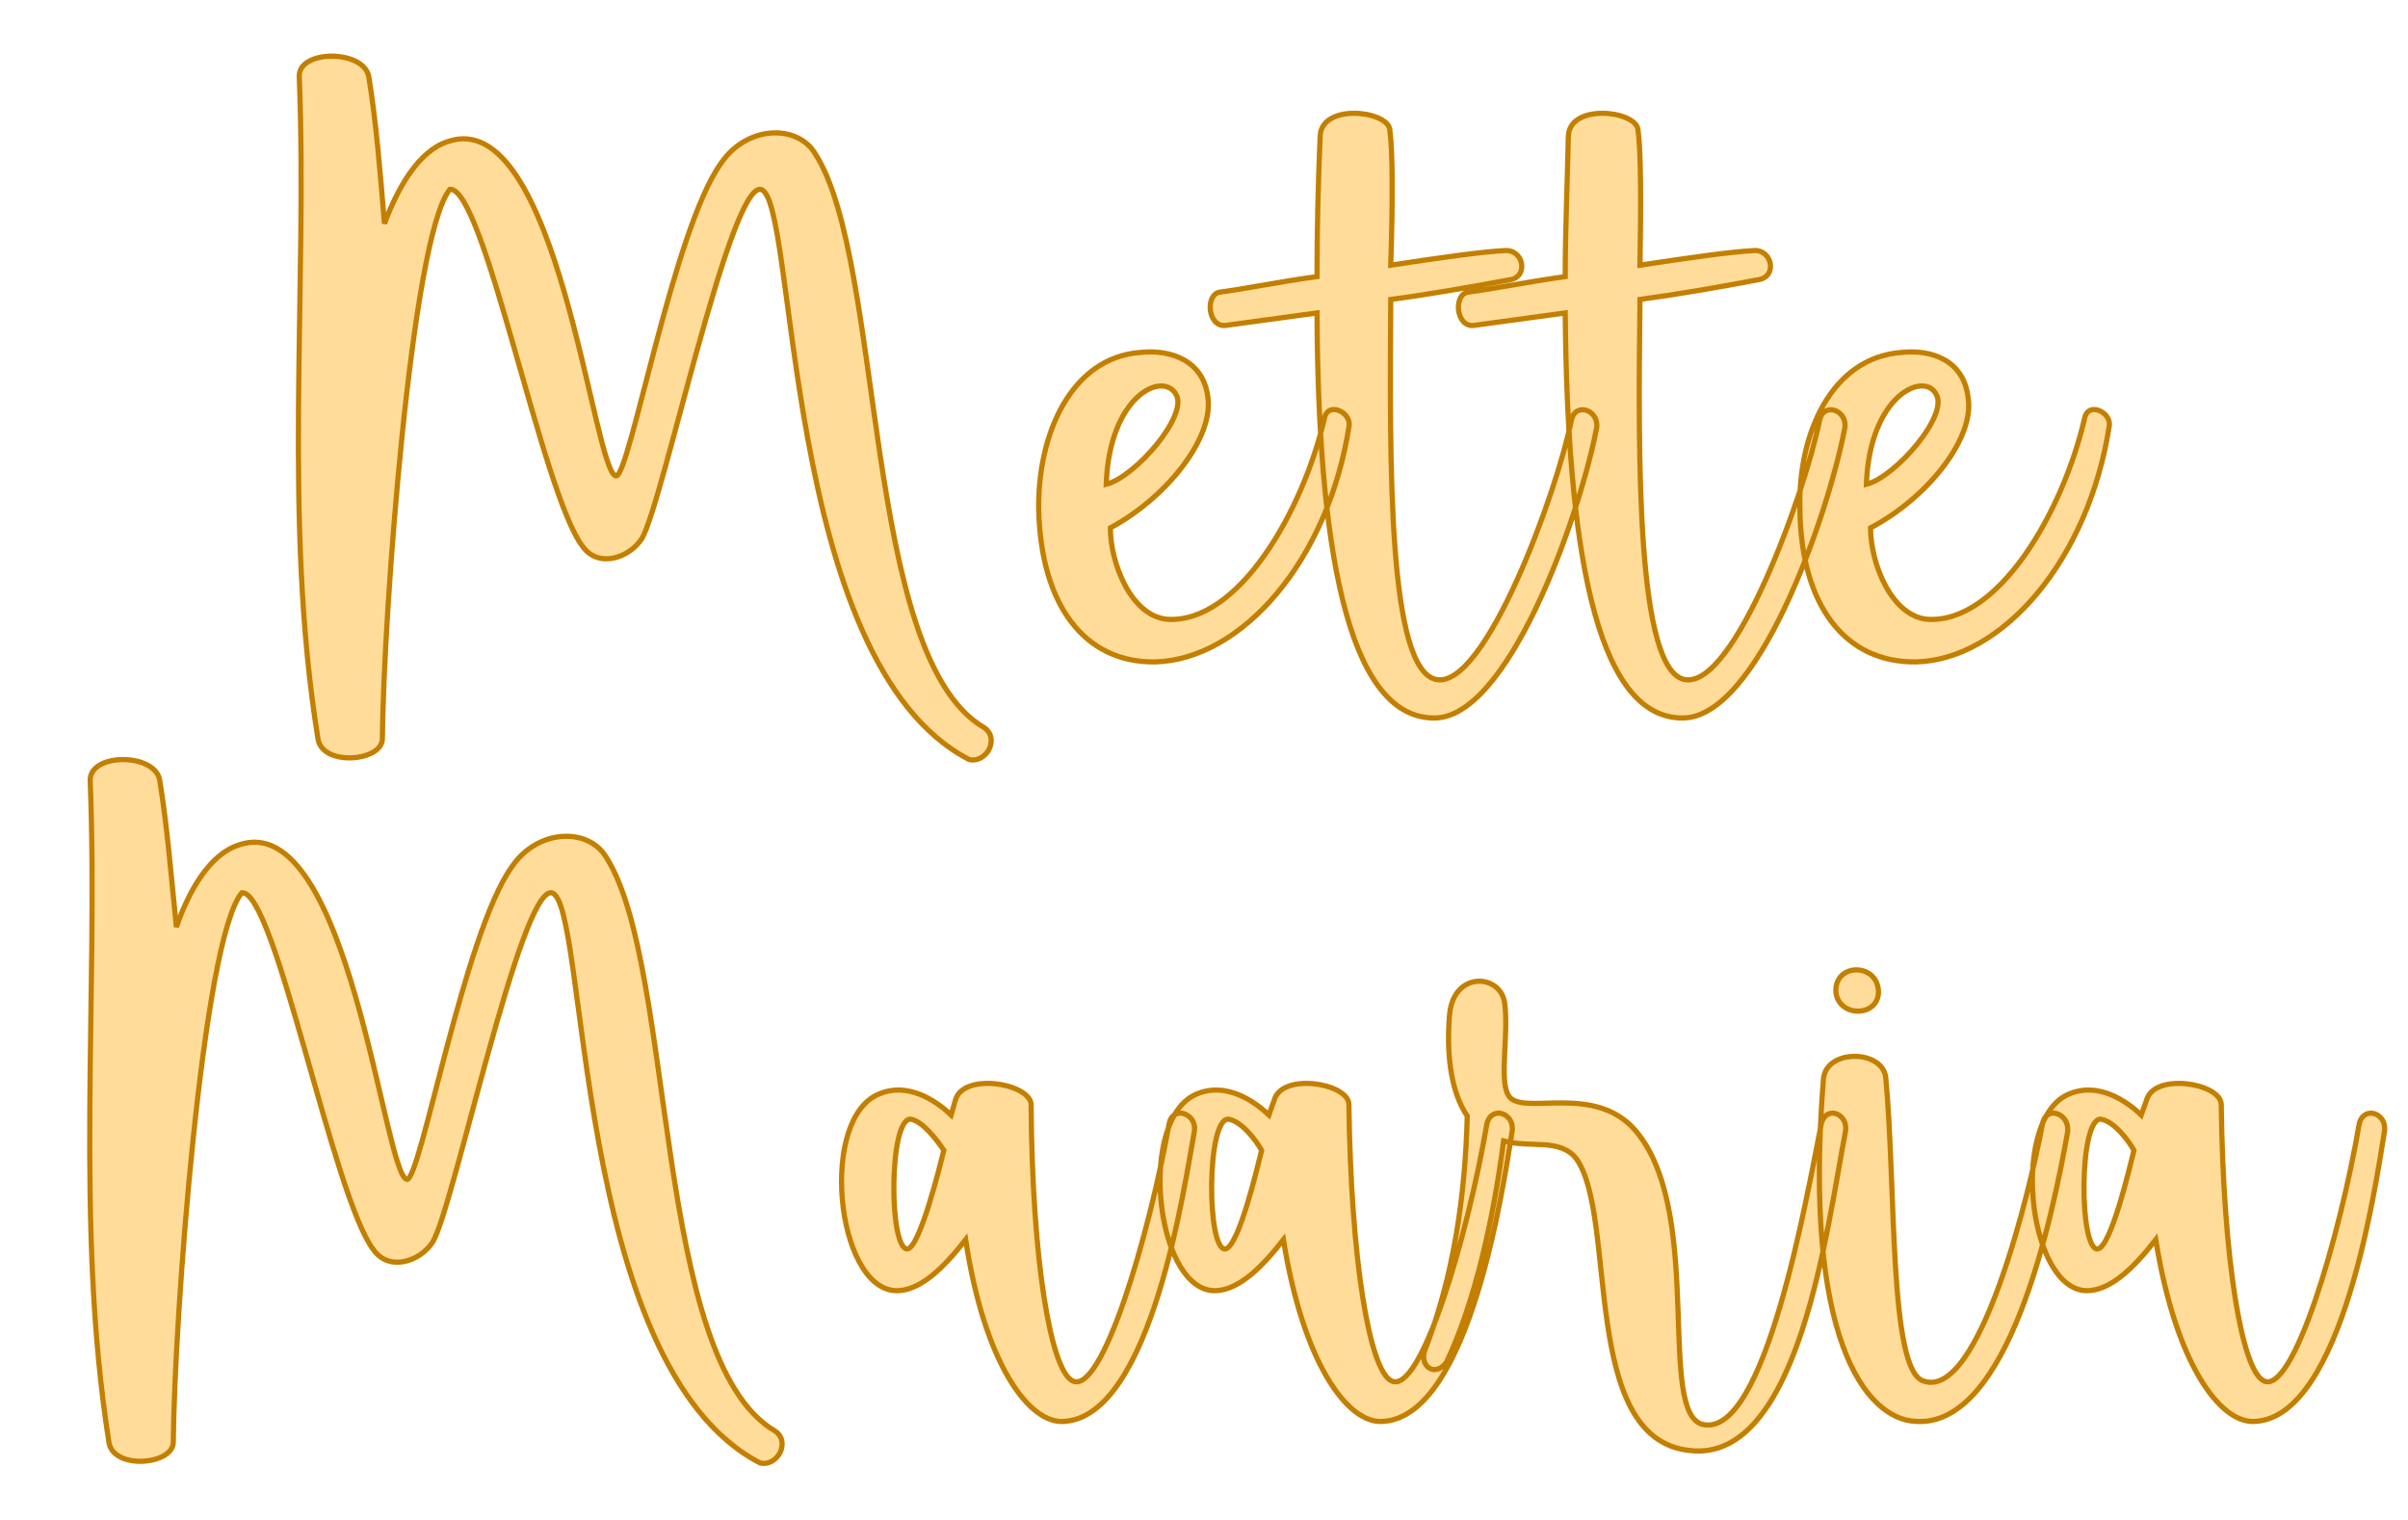
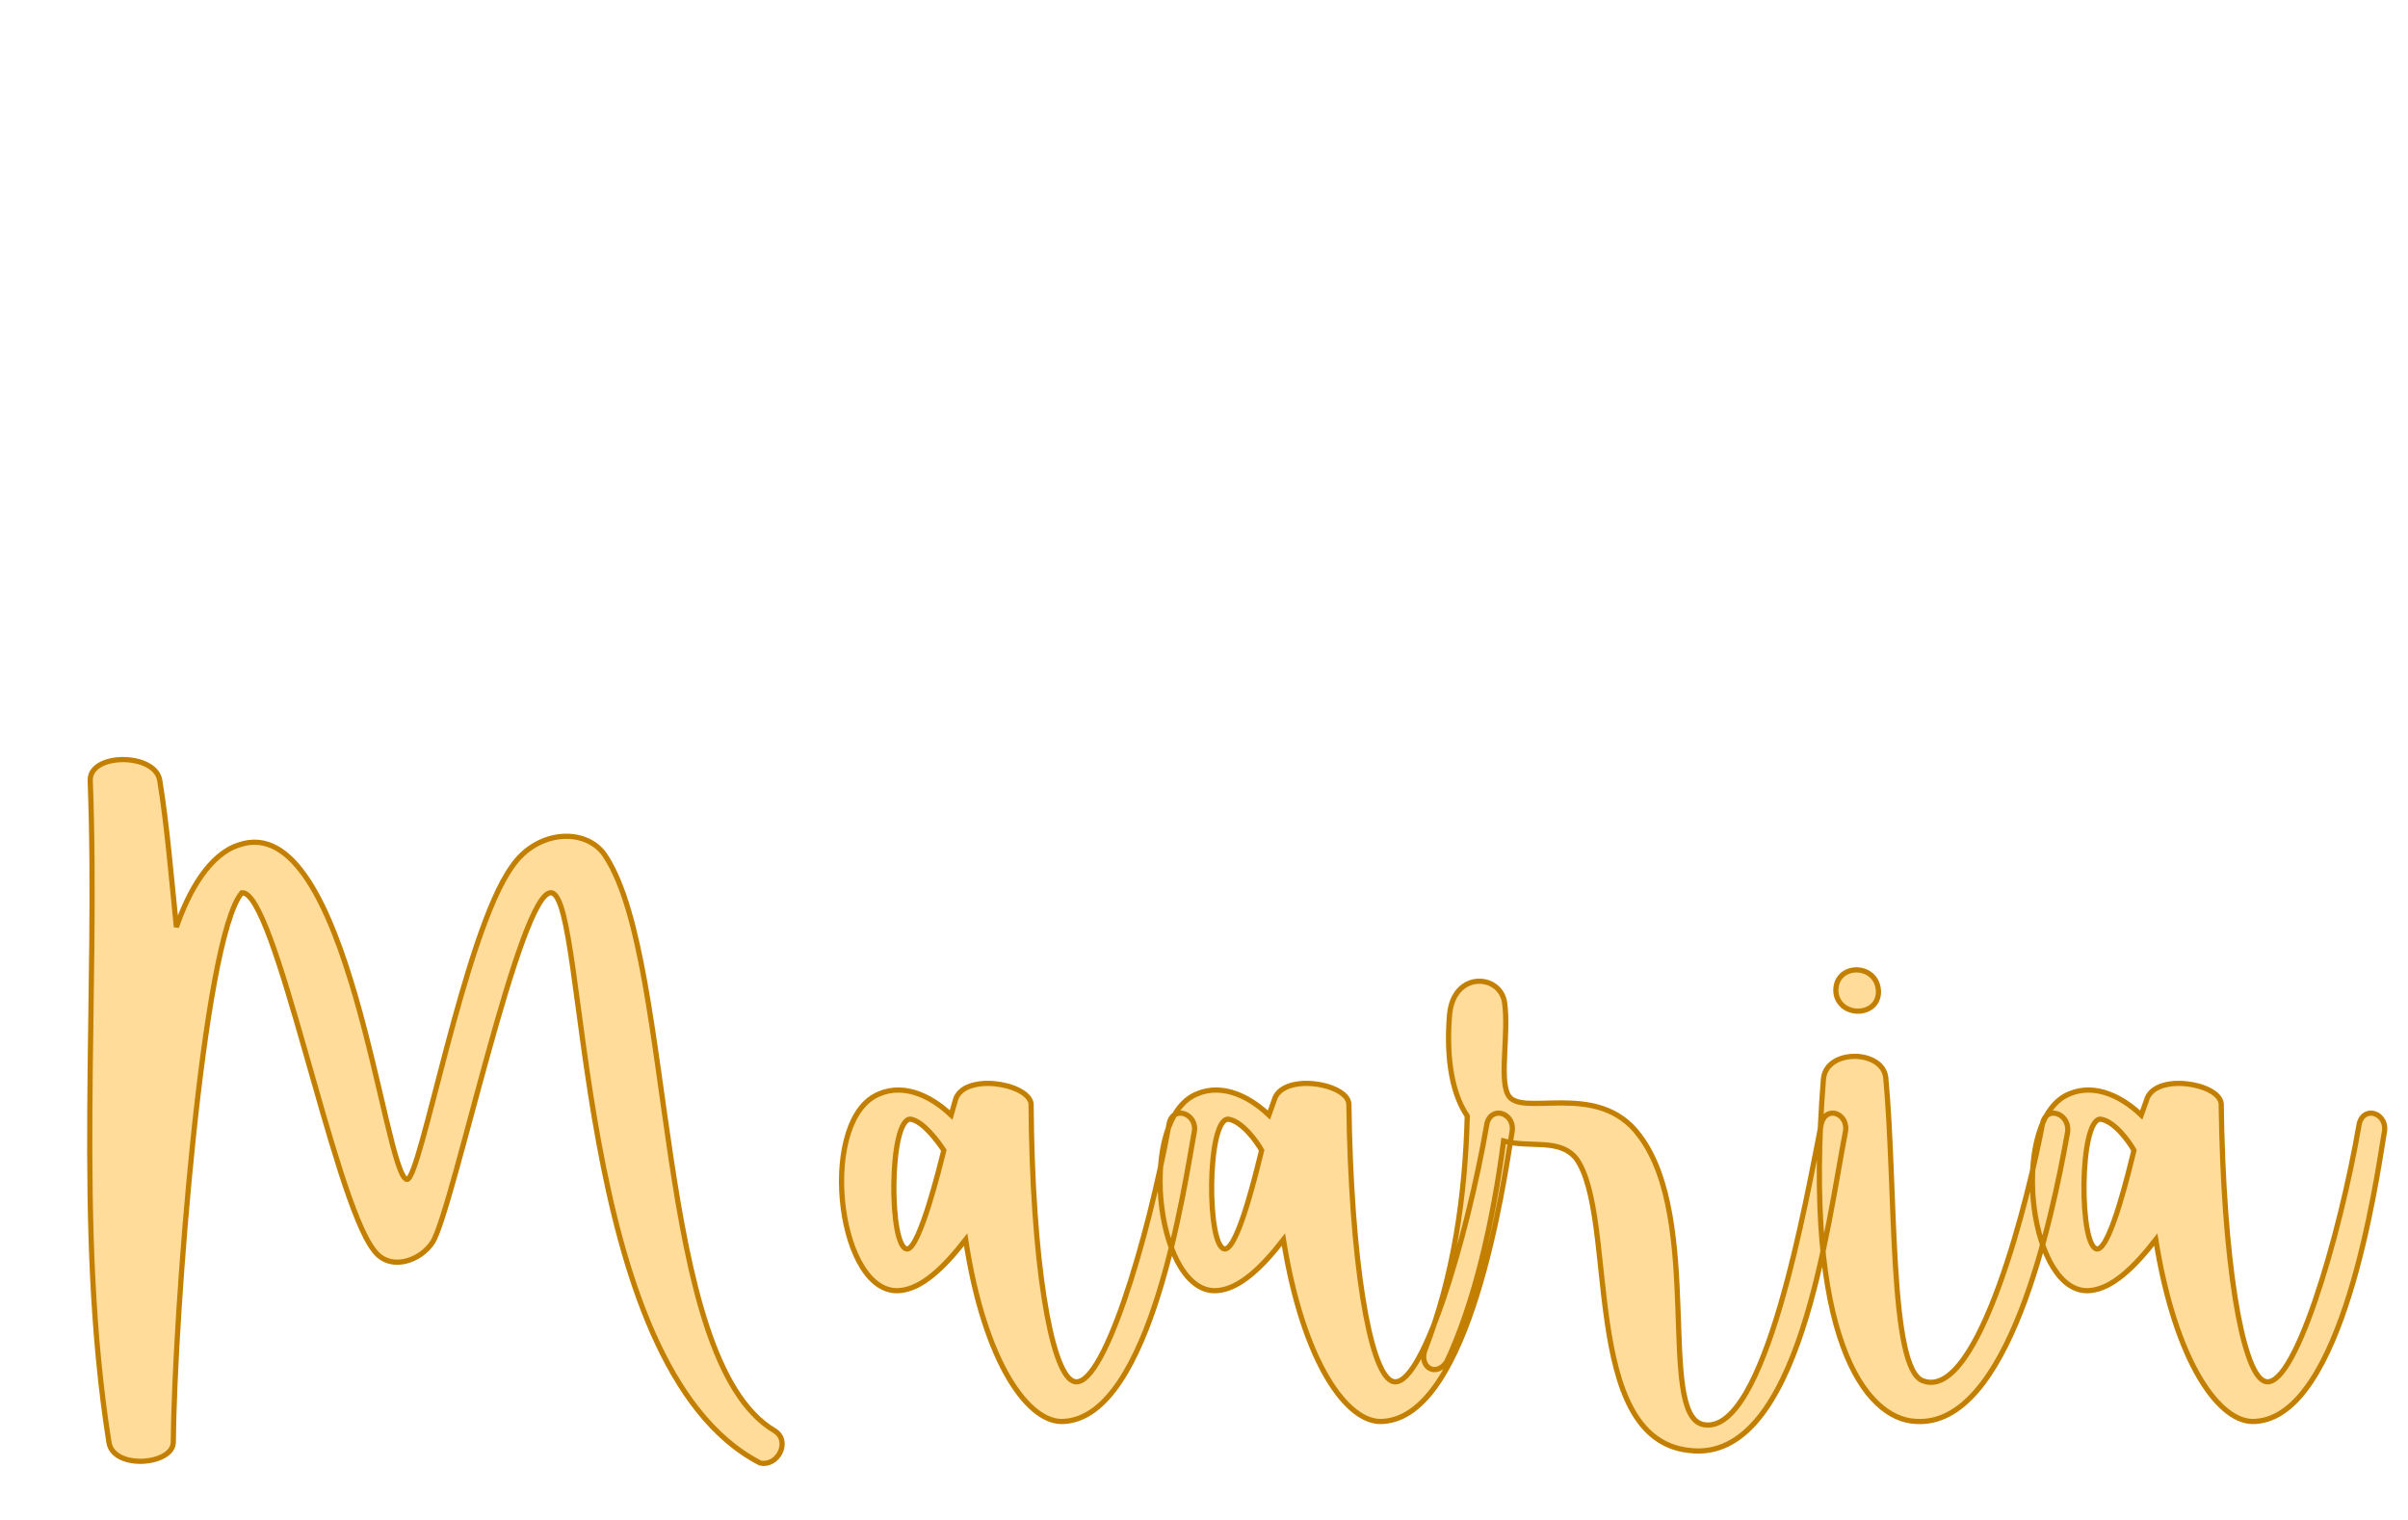
<svg xmlns="http://www.w3.org/2000/svg" version="1.1" width="200mm" height="126.206mm" viewBox="140.441 167.23 15.118 9.54" xml:space="preserve">
  <desc>Created with Fabric.js 3.4.0</desc>
  <defs>
</defs>
  <g operation_id="97306605120618496" width="15.118" height="9.54" transform="matrix(1 0 0 1 148 172)" id="2">
-     <rect style="stroke: rgb(0,0,0); stroke-width: 0; stroke-dasharray: none; stroke-linecap: butt; stroke-dashoffset: 0; stroke-linejoin: miter; stroke-miterlimit: 4; fill: rgb(255,255,255); fill-opacity: 0; fill-rule: nonzero; opacity: 1;" x="-7.559" y="-4.77" rx="0.001" ry="0.001" width="15.118" height="9.54" />
-   </g>
+     </g>
  <g operation_id="97306605095444480" width="17.276" height="15.82" transform="matrix(0.652 0 0 0.652 147.549 168.973)" id="Txt-5">
    <filter id="SVGID_0" y="-23.034%" height="146.068%" x="-22.778%" width="145.557%">
      <feGaussianBlur in="SourceAlpha" stdDeviation="0.14" />
      <feOffset dx="0.2" dy="0.2" result="oBlur" />
      <feFlood flood-color="rgb(194,127,0)" flood-opacity="1" />
      <feComposite in2="oBlur" operator="in" />
      <feMerge>
        <feMergeNode />
        <feMergeNode in="SourceGraphic" />
      </feMerge>
    </filter>
-     <path d="M-8.02-1.93C-7.94 0.16-8.18 2.34-7.84 4.44C-7.80 4.71-7.22 4.66-7.22 4.44C-7.21 3.26-6.94-0.40-6.57-0.85C-6.24-0.88-5.68 2.09-5.29 2.59C-5.14 2.80-4.84 2.70-4.72 2.51C-4.52 2.17-3.88-0.88-3.58-0.85C-3.22-0.81-3.39 3.70-1.57 4.64C-1.40 4.68-1.27 4.43-1.43 4.33C-2.60 3.64-2.38-0.14-3.05-1.19C-3.22-1.48-3.71-1.47-3.96-1.10C-4.42-0.46-4.84 1.92-4.97 1.91C-5.19 1.88-5.53-1.68-6.59-1.31C-6.87-1.22-7.07-0.87-7.20-0.52C-7.24-1.01-7.28-1.50-7.35-1.93C-7.39-2.20-8.04-2.20-8.02-1.93ZM-0.90 2.23C-0.88 3.15-0.46 3.71 0.22 3.70C1.05 3.68 1.89 2.73 2.09 1.42C2.10 1.29 1.88 1.19 1.85 1.36C1.64 2.26 1.02 3.33 0.34 3.29C-0.01 3.26-0.21 2.75-0.21 2.41C0.36 2.10 0.78 1.53 0.73 1.16C0.69 0.79 0.36 0.69 0.08 0.72C-0.59 0.77-0.91 1.51-0.90 2.23ZM0.42 1.12C0.55 1.32 0.03 1.92-0.25 1.99C-0.22 1.14 0.29 0.90 0.42 1.12ZM0.90 0.46L1.78 0.34C1.79 2.54 2.06 4.23 2.90 4.24C3.61 4.26 4.30 2.33 4.47 1.46C4.51 1.28 4.27 1.19 4.23 1.37C4.09 2.07 3.40 3.96 2.93 3.87C2.46 3.78 2.48 1.77 2.49 0.21C2.87 0.16 3.26 0.09 3.64 0.02C3.82-0.01 3.77-0.28 3.58-0.26C3.37-0.25 2.95-0.19 2.49-0.12C2.51-0.73 2.51-1.22 2.48-1.43C2.45-1.61 1.82-1.68 1.81-1.36C1.79-0.89 1.78-0.45 1.78-0.01C1.41 0.04 1.08 0.11 0.84 0.14C0.70 0.17 0.73 0.48 0.90 0.46ZM3.29 0.46L4.17 0.34C4.19 2.54 4.45 4.23 5.29 4.24C6.01 4.26 6.69 2.33 6.86 1.46C6.90 1.28 6.66 1.19 6.62 1.37C6.48 2.07 5.80 3.96 5.32 3.87C4.86 3.78 4.87 1.77 4.89 0.21C5.26 0.16 5.66 0.09 6.03 0.02C6.22-0.01 6.16-0.28 5.98-0.26C5.77-0.25 5.35-0.19 4.89-0.12C4.90-0.73 4.90-1.22 4.87-1.43C4.84-1.61 4.21-1.68 4.20-1.36C4.19-0.89 4.17-0.45 4.17-0.01C3.81 0.04 3.47 0.11 3.23 0.14C3.09 0.17 3.12 0.48 3.29 0.46ZM6.43 2.23C6.44 3.15 6.86 3.71 7.55 3.70C8.37 3.68 9.21 2.73 9.41 1.42C9.42 1.29 9.20 1.19 9.17 1.36C8.96 2.26 8.34 3.33 7.66 3.29C7.31 3.26 7.11 2.75 7.11 2.41C7.69 2.10 8.11 1.53 8.05 1.16C8.01 0.79 7.69 0.69 7.41 0.72C6.73 0.77 6.41 1.51 6.43 2.23ZM7.74 1.12C7.87 1.32 7.35 1.92 7.07 1.99C7.10 1.14 7.62 0.90 7.74 1.12Z" style="stroke: rgb(194, 127, 0); stroke-width: 0.05; stroke-dasharray: none; stroke-linecap: butt; stroke-dashoffset: 0; stroke-linejoin: miter; stroke-miterlimit: 4; fill: rgb(255, 220, 154); fill-rule: nonzero; opacity: 1;" />
  </g>
  <g operation_id="97306605095444480" width="21.952" height="15.82" transform="matrix(0.652 0 0 0.652 147.762 173.389)" id="Txt-17">
    <filter id="SVGID_0" y="-23.034%" height="146.068%" x="-22.187%" width="144.373%">
      <feGaussianBlur in="SourceAlpha" stdDeviation="0.14" />
      <feOffset dx="0.2" dy="0.2" result="oBlur" />
      <feFlood flood-color="rgb(194,127,0)" flood-opacity="1" />
      <feComposite in2="oBlur" operator="in" />
      <feMerge>
        <feMergeNode />
        <feMergeNode in="SourceGraphic" />
      </feMerge>
    </filter>
    <path d="M-10.36-1.93C-10.28 0.16-10.51 2.34-10.18 4.44C-10.14 4.71-9.56 4.66-9.56 4.44C-9.55 3.26-9.28-0.40-8.90-0.85C-8.58-0.88-8.02 2.09-7.63 2.59C-7.48 2.80-7.18 2.70-7.06 2.51C-6.86 2.17-6.22-0.88-5.92-0.85C-5.56-0.81-5.73 3.70-3.91 4.64C-3.74 4.68-3.61 4.43-3.77 4.33C-4.94 3.64-4.72-0.14-5.39-1.19C-5.56-1.48-6.05-1.47-6.30-1.10C-6.76-0.46-7.18 1.92-7.31 1.91C-7.53 1.88-7.87-1.68-8.93-1.31C-9.21-1.22-9.41-0.87-9.53-0.52C-9.58-1.01-9.62-1.50-9.69-1.93C-9.73-2.20-10.37-2.20-10.36-1.93ZM-2.56 2.98C-2.35 2.96-2.14 2.76-1.93 2.49C-1.75 3.68-1.32 4.27-0.98 4.24C-0.14 4.19 0.18 1.95 0.27 1.46C0.31 1.28 0.07 1.19 0.03 1.37C-0.17 2.48-0.62 3.99-0.90 3.85C-1.11 3.75-1.29 2.70-1.30 1.18C-1.33 0.98-1.96 0.88-2.03 1.15L-2.07 1.29C-2.28 1.09-2.56 0.97-2.81 1.11C-3.35 1.42-3.15 3.04-2.56 2.98ZM-2.14 1.63C-2.18 1.79-2.37 2.56-2.49 2.58C-2.67 2.59-2.67 1.32-2.46 1.33C-2.34 1.35-2.20 1.54-2.14 1.63ZM0.50 2.98C0.71 2.96 0.92 2.76 1.13 2.49C1.32 3.68 1.75 4.27 2.09 4.24C2.93 4.19 3.25 1.95 3.33 1.46C3.37 1.28 3.14 1.19 3.09 1.37C2.90 2.48 2.45 3.99 2.17 3.85C1.96 3.75 1.78 2.70 1.76 1.18C1.74 0.98 1.11 0.88 1.04 1.15L0.99 1.29C0.78 1.09 0.50 0.97 0.25 1.11C-0.28 1.42-0.08 3.04 0.50 2.98ZM0.92 1.63C0.88 1.79 0.70 2.56 0.57 2.58C0.39 2.59 0.39 1.32 0.60 1.33C0.73 1.35 0.87 1.54 0.92 1.63ZM4.56 1.49C4.16 0.94 3.40 1.33 3.29 1.09C3.21 0.93 3.30 0.51 3.26 0.21C3.22-0.07 2.77-0.10 2.73 0.32C2.70 0.66 2.73 1.05 2.90 1.30C2.88 2.07 2.77 2.84 2.49 3.56C2.44 3.71 2.59 3.82 2.70 3.67C2.97 3.10 3.15 2.31 3.25 1.54C3.51 1.61 3.79 1.51 3.95 1.71C4.35 2.27 3.98 4.41 5.04 4.52C6.10 4.65 6.37 2.33 6.54 1.46C6.58 1.28 6.36 1.19 6.31 1.37C6.17 2.07 5.77 4.40 5.17 4.27C4.73 4.17 5.17 2.30 4.56 1.49ZM7.29 3.85C6.96 3.74 7.03 2.00 6.93 0.93C6.90 0.66 6.36 0.65 6.33 0.94C6.13 3.42 6.73 4.22 7.22 4.24C8.11 4.30 8.53 2.30 8.68 1.46C8.71 1.28 8.48 1.19 8.44 1.37C8.32 2.02 7.83 4.05 7.29 3.85ZM6.86 0.11C6.86-0.18 6.43-0.18 6.45 0.11C6.48 0.35 6.85 0.35 6.86 0.11ZM8.90 2.98C9.11 2.96 9.32 2.76 9.53 2.49C9.72 3.68 10.15 4.27 10.49 4.24C11.33 4.19 11.65 1.95 11.73 1.46C11.77 1.28 11.54 1.19 11.49 1.37C11.30 2.48 10.85 3.99 10.57 3.85C10.36 3.75 10.18 2.70 10.16 1.18C10.14 0.98 9.51 0.88 9.44 1.15L9.39 1.29C9.18 1.09 8.90 0.97 8.65 1.11C8.12 1.42 8.32 3.04 8.90 2.98ZM9.32 1.63C9.28 1.79 9.10 2.56 8.97 2.58C8.79 2.59 8.79 1.32 9.00 1.33C9.13 1.35 9.27 1.54 9.32 1.63Z" style="stroke: rgb(194, 127, 0); stroke-width: 0.05; stroke-dasharray: none; stroke-linecap: butt; stroke-dashoffset: 0; stroke-linejoin: miter; stroke-miterlimit: 4; fill: rgb(255, 220, 154); fill-rule: nonzero; opacity: 1;" />
  </g>
</svg>